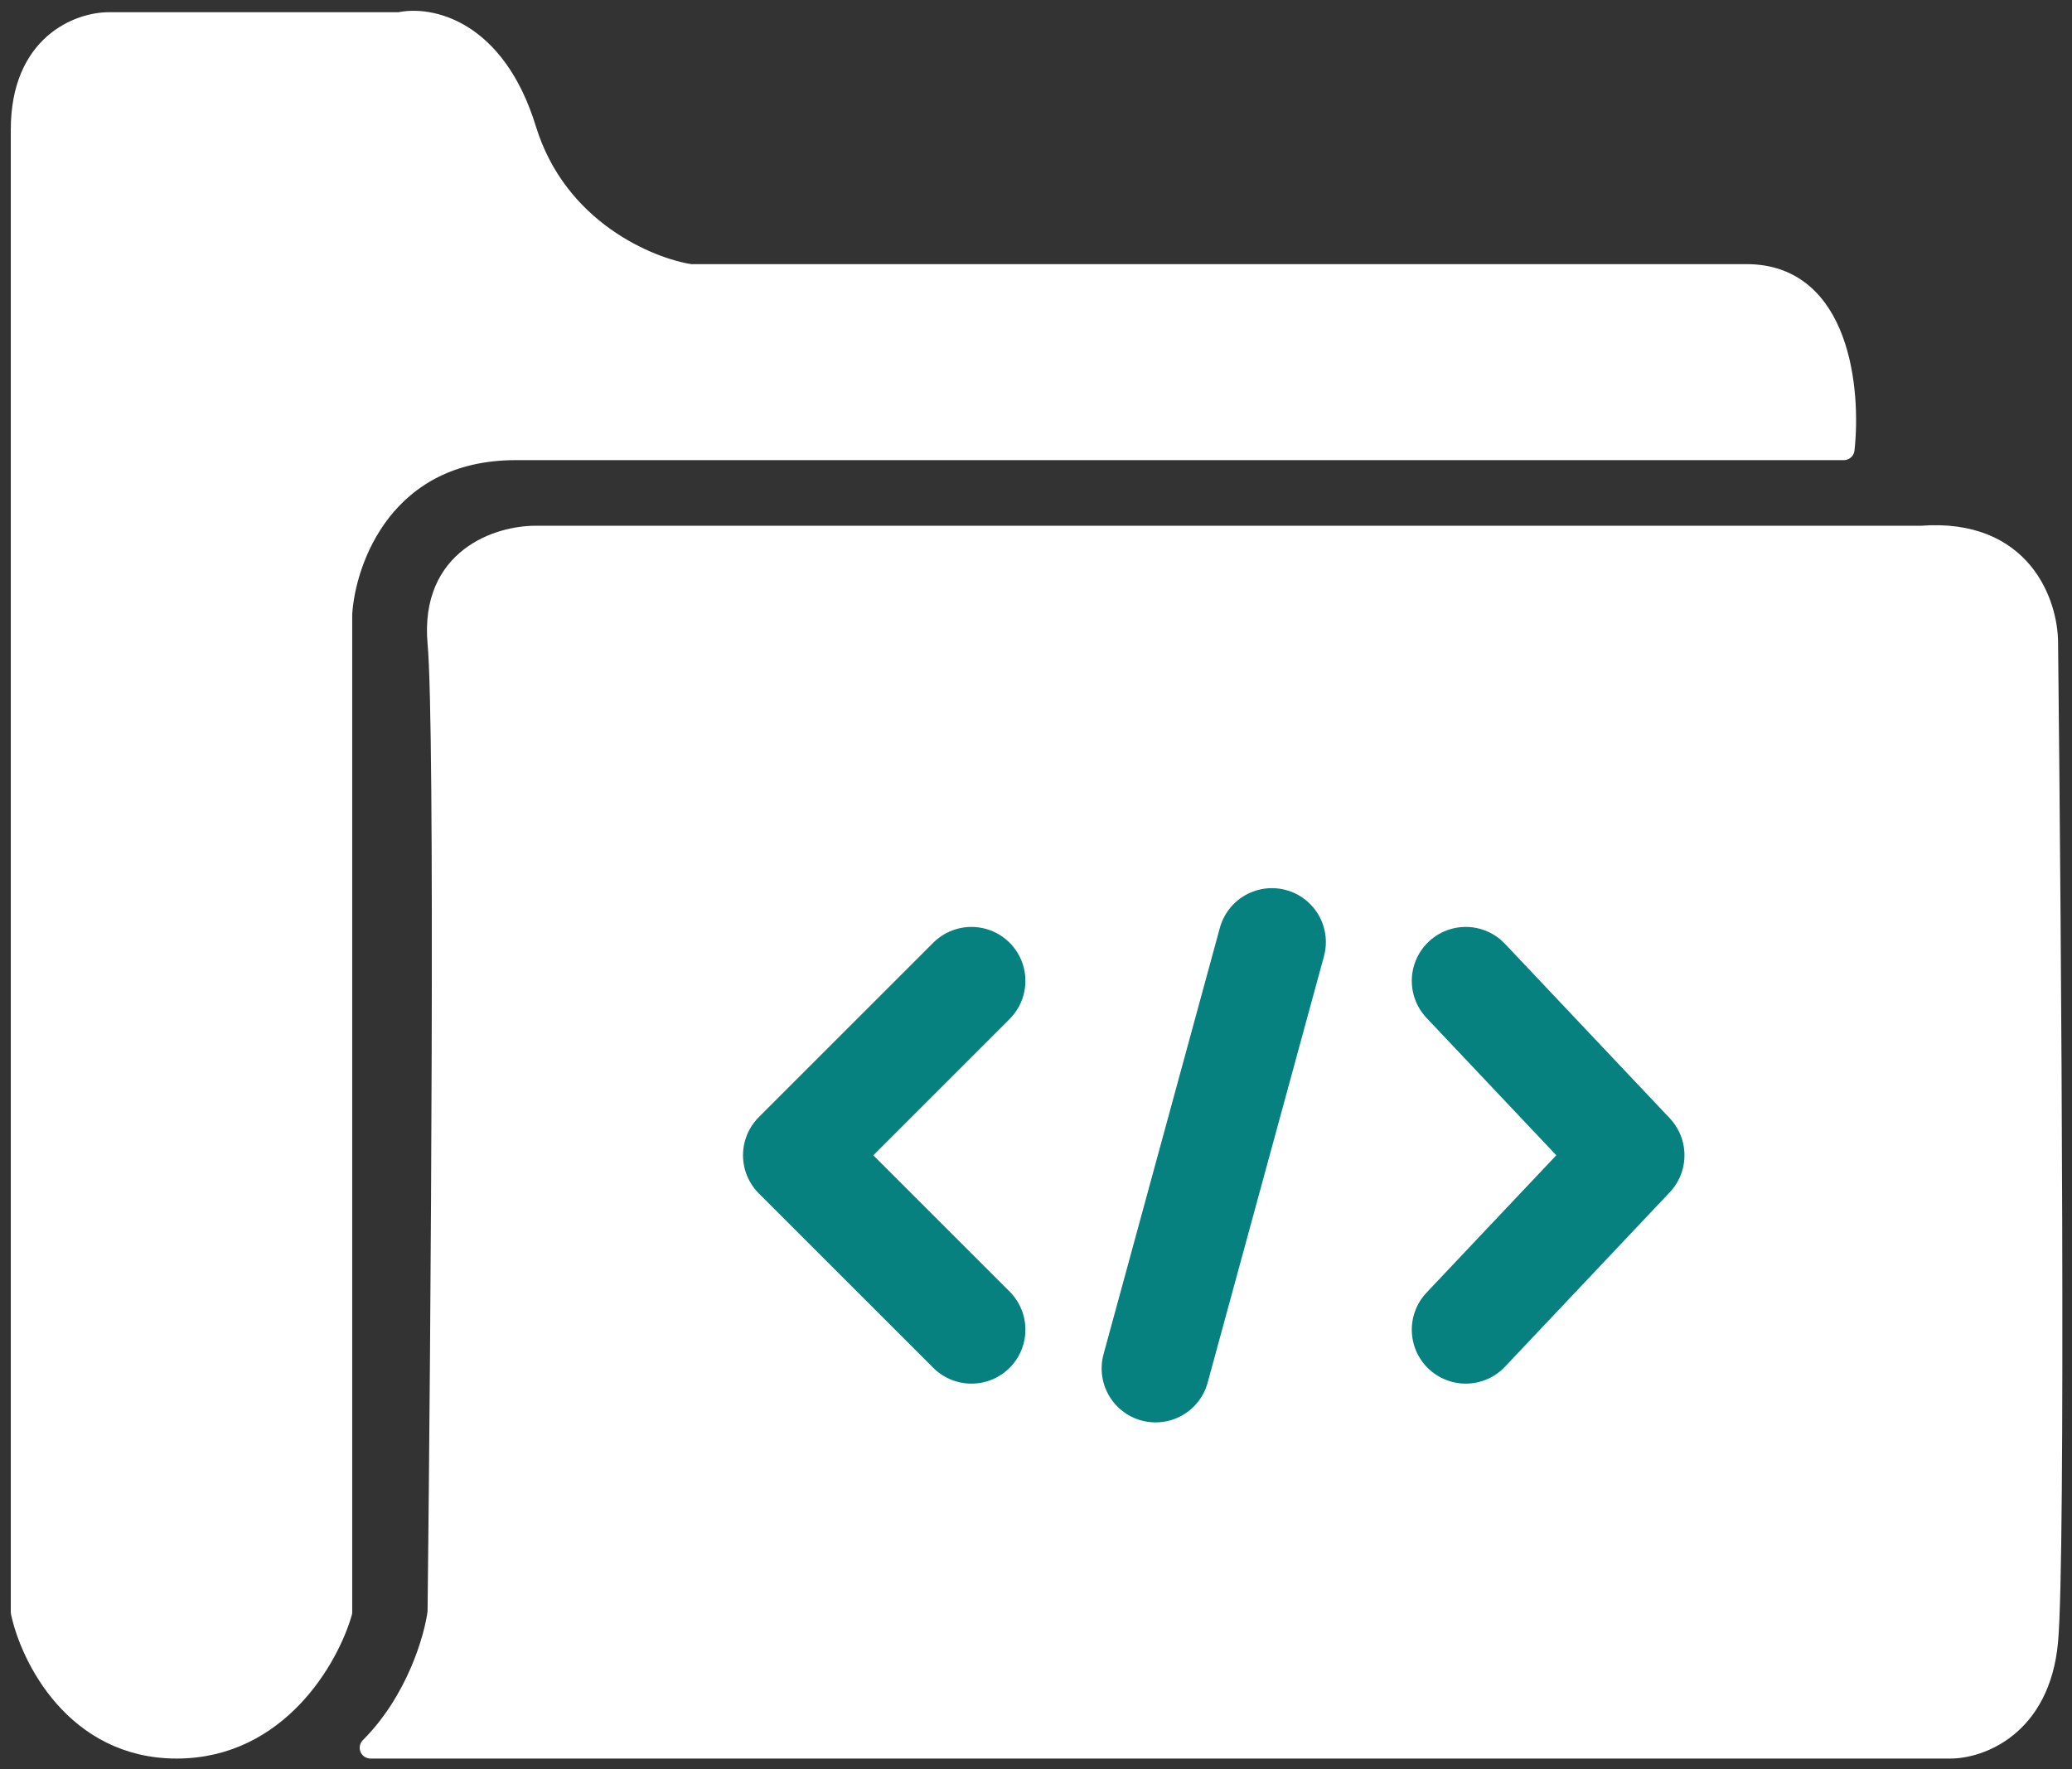
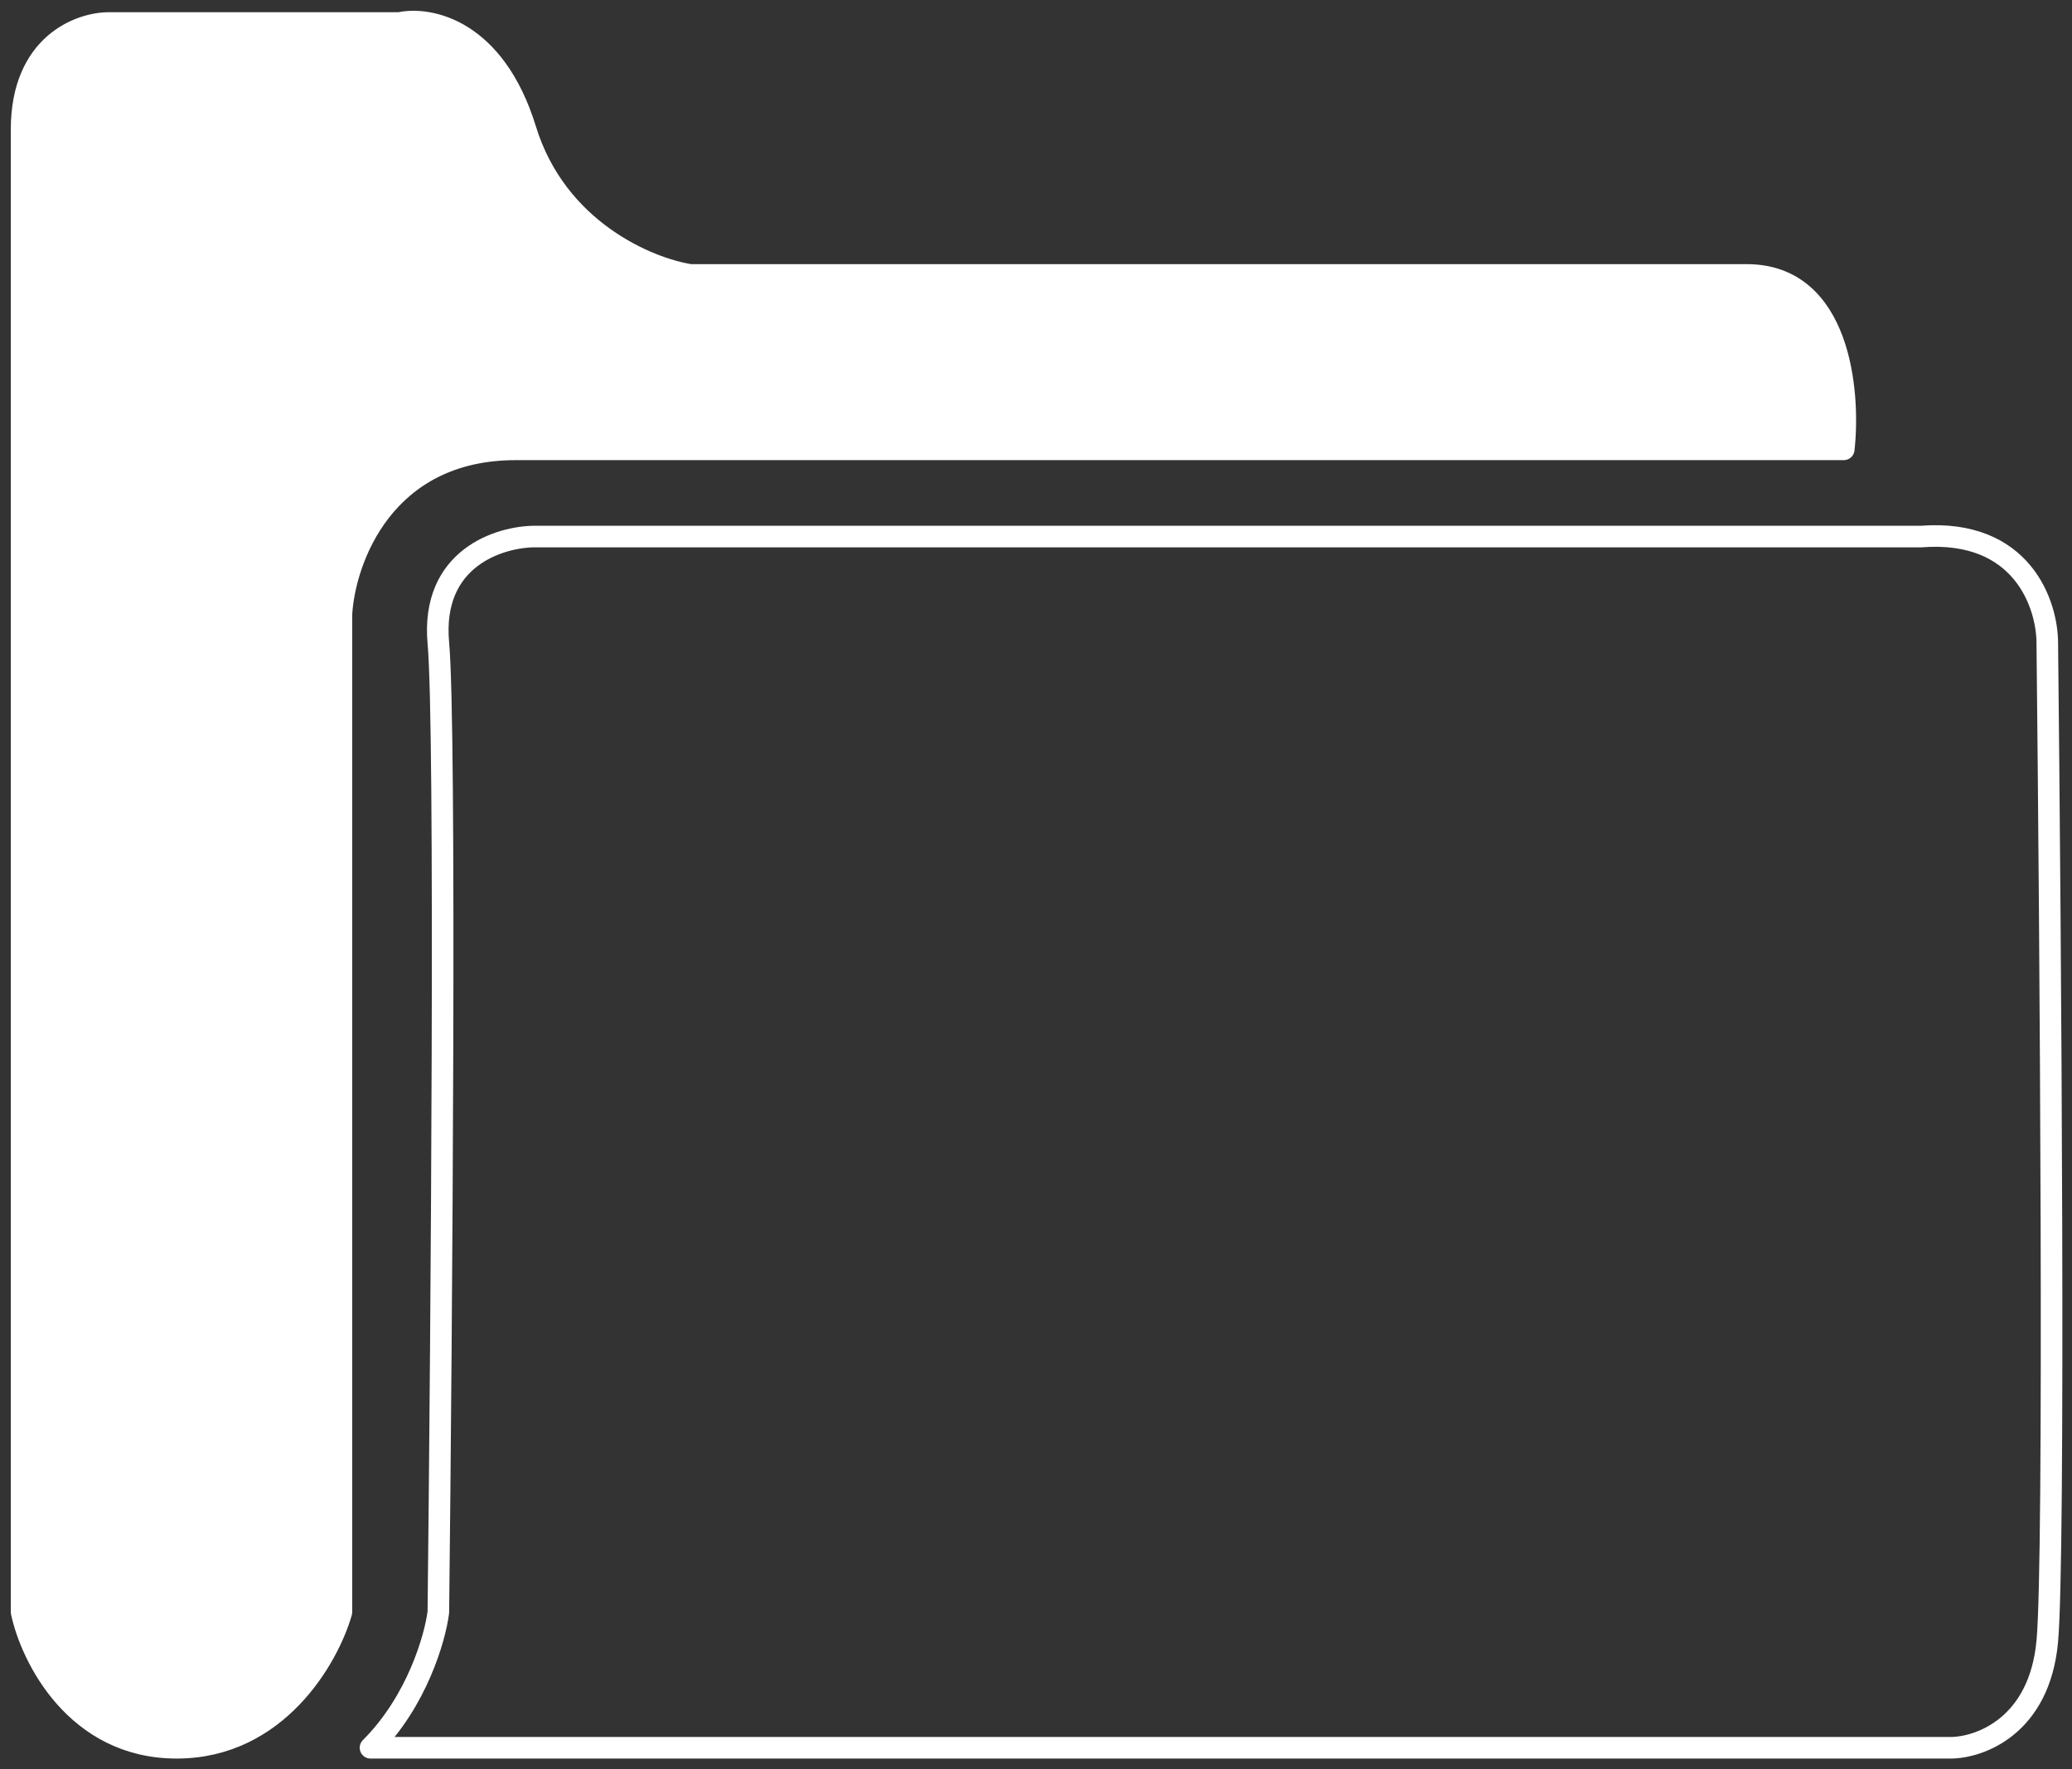
<svg xmlns="http://www.w3.org/2000/svg" width="96" height="82" viewBox="0 0 96 82" fill="none">
  <rect x="0" y="0" width="96" height="82" fill="#333333" stroke="none" />
  <path d="M85.425 20.825H23.902C17.795 20.825 15.969 25.914 15.819 28.459V74.713C15.22 76.809 12.855 81 8.185 81C3.515 81 1.449 76.809 1 74.713V6.006C1 2.054 3.694 1.066 5.042 1.066H18.514C19.861 0.766 22.915 1.335 24.352 6.006C25.789 10.676 30.04 12.442 31.986 12.742H80.934C85.245 12.742 85.724 18.13 85.425 20.825Z" fill="white" />
-   <path d="M90.365 81H17.166C19.322 78.844 20.16 75.911 20.31 74.713C20.46 61.391 20.669 33.758 20.31 29.806C19.951 25.854 23.154 24.866 24.801 24.866H89.017C93.688 24.507 94.855 28.01 94.855 29.806C95.005 43.578 95.215 72.108 94.855 76.06C94.496 80.012 91.712 81 90.365 81Z" fill="white" />
  <path d="M85.425 20.825H23.902C17.795 20.825 15.969 25.914 15.819 28.459V74.713C15.22 76.809 12.855 81 8.185 81C3.515 81 1.449 76.809 1 74.713V6.006C1 2.054 3.694 1.066 5.042 1.066H18.514C19.861 0.766 22.915 1.335 24.352 6.006C25.789 10.676 30.04 12.442 31.986 12.742H80.934C85.245 12.742 85.724 18.13 85.425 20.825Z" stroke="white" stroke-linecap="round" stroke-linejoin="round" />
  <path d="M90.365 81H17.166C19.322 78.844 20.16 75.911 20.31 74.713C20.46 61.391 20.669 33.758 20.31 29.806C19.951 25.854 23.154 24.866 24.801 24.866H89.017C93.688 24.507 94.855 28.01 94.855 29.806C95.005 43.578 95.215 72.108 94.855 76.06C94.496 80.012 91.712 81 90.365 81Z" stroke="white" stroke-linecap="round" stroke-linejoin="round" />
-   <path d="M45.009 45.458L36.925 53.541L45.009 61.624M58.93 43.661L53.541 63.42M67.911 45.458L75.545 53.541L67.911 61.624" stroke="#078080" stroke-width="5" stroke-linecap="round" stroke-linejoin="round" />
</svg>